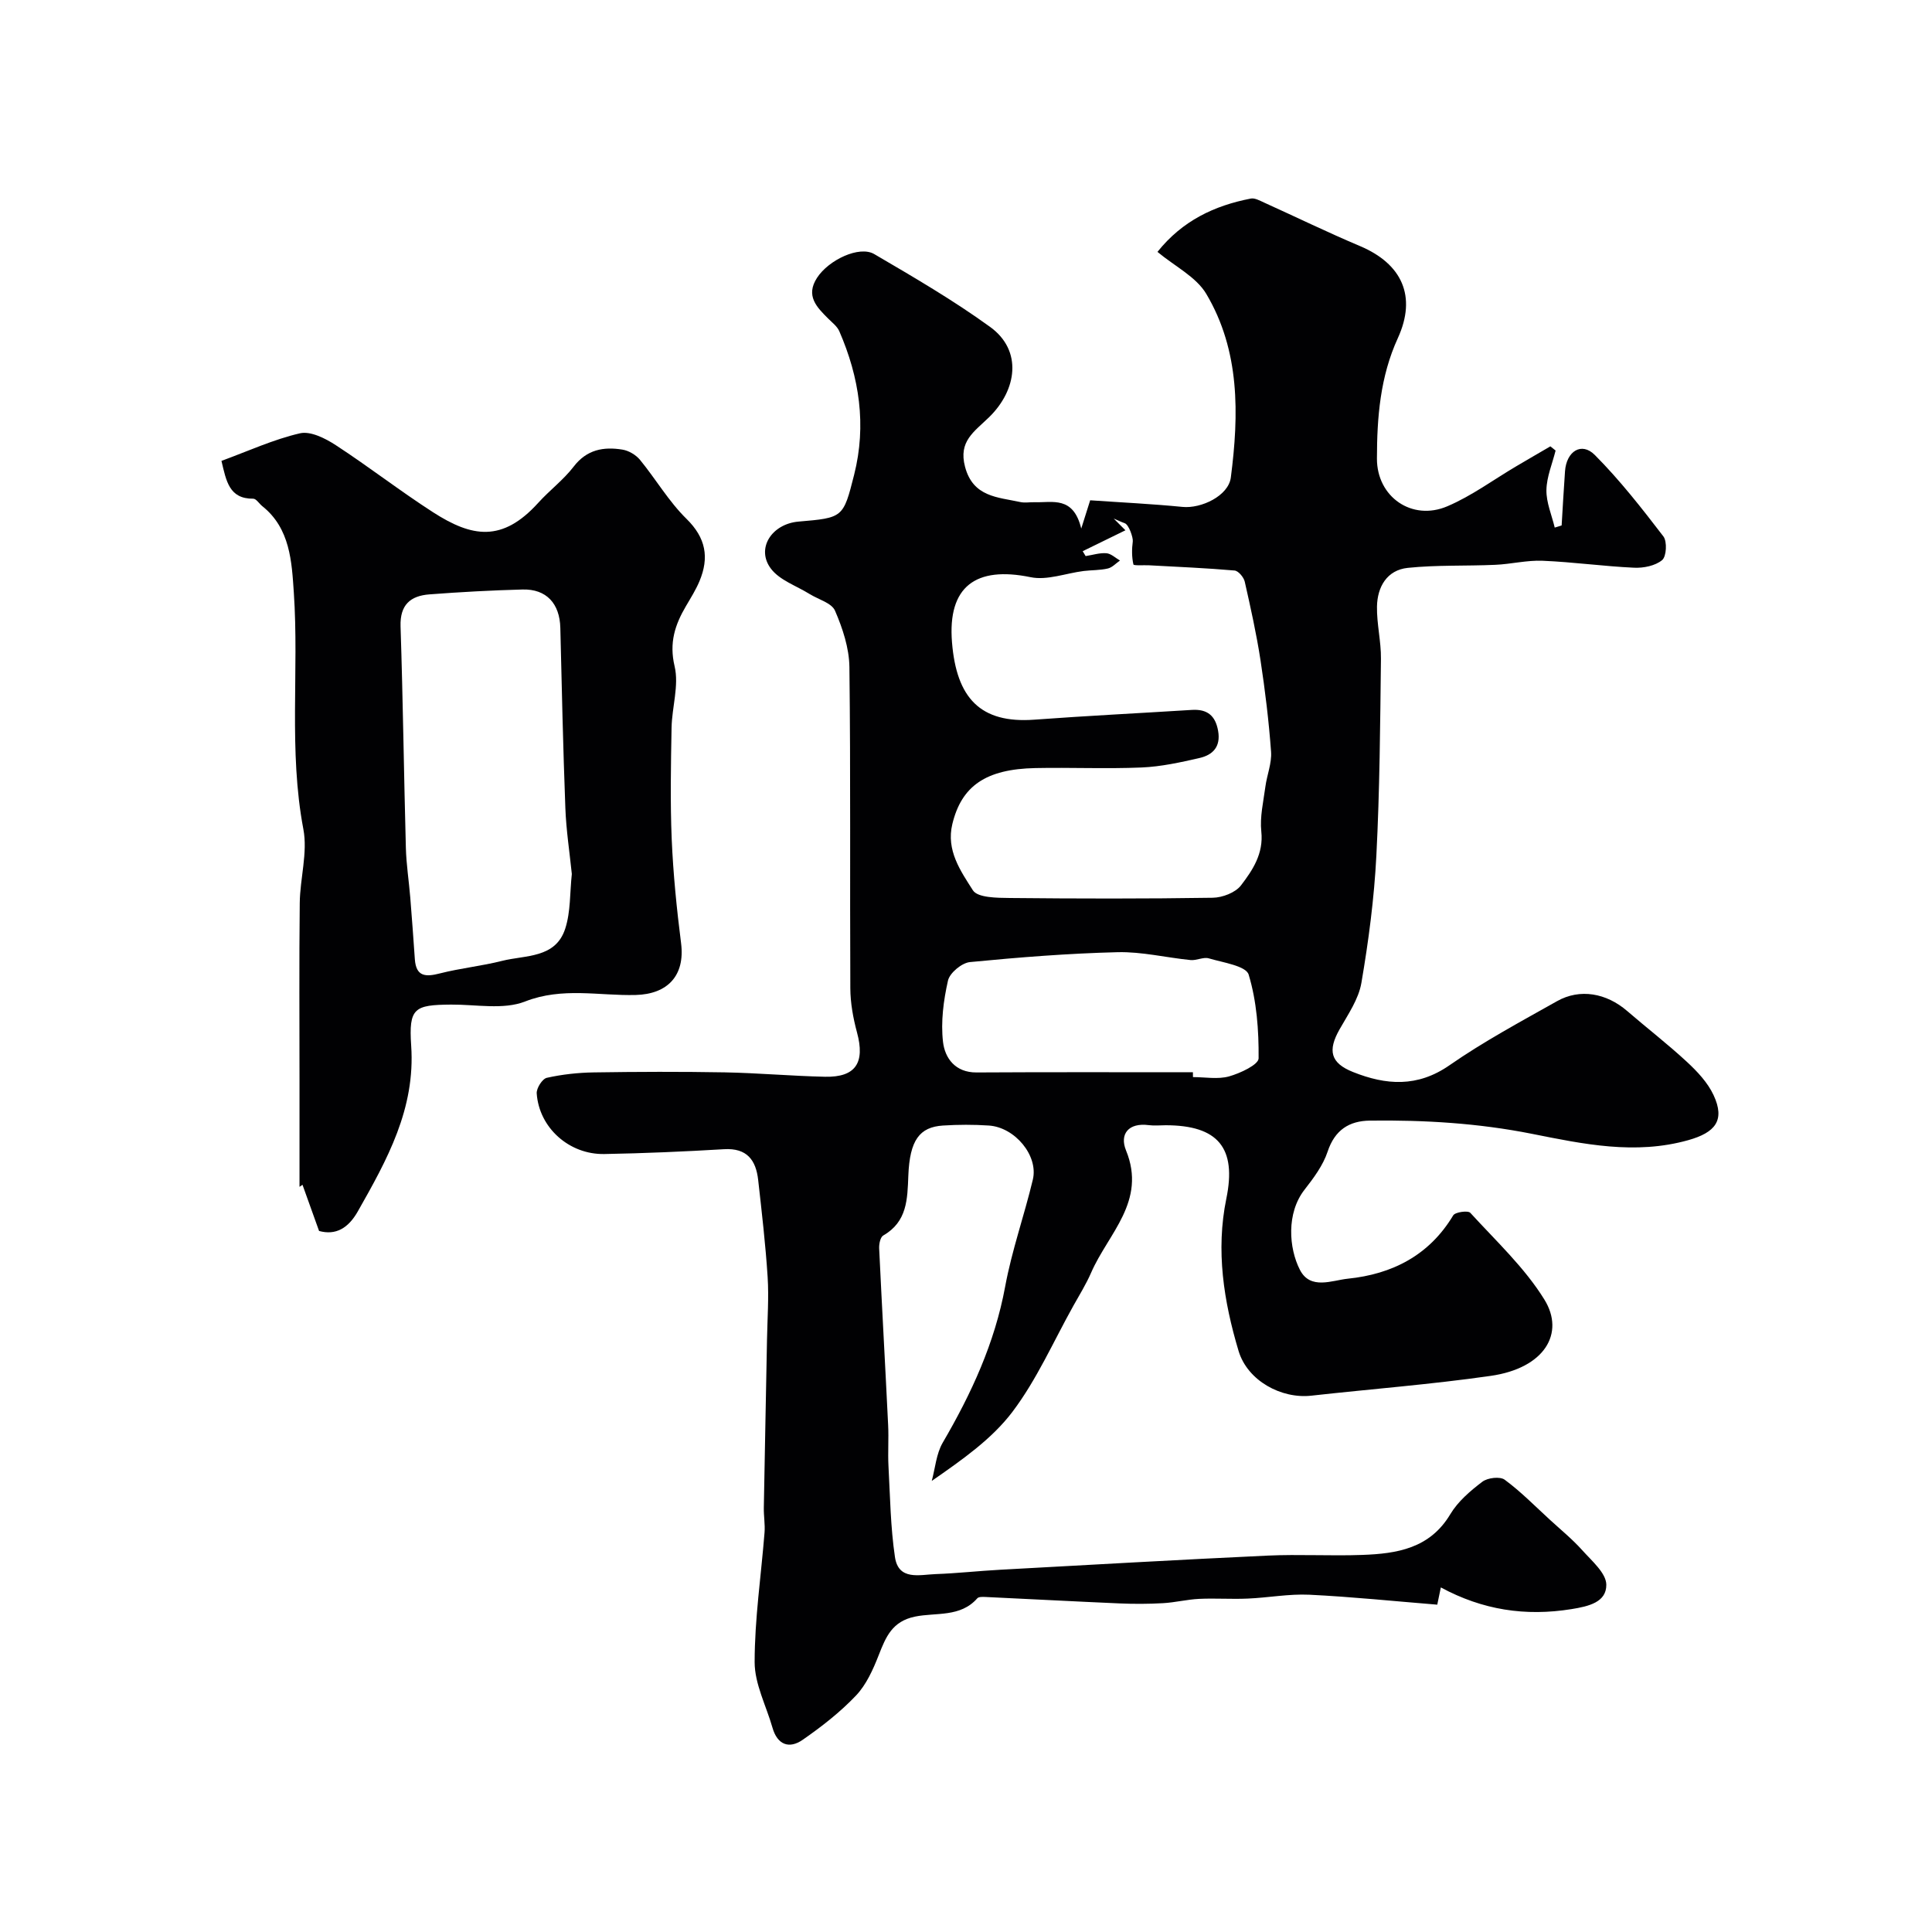
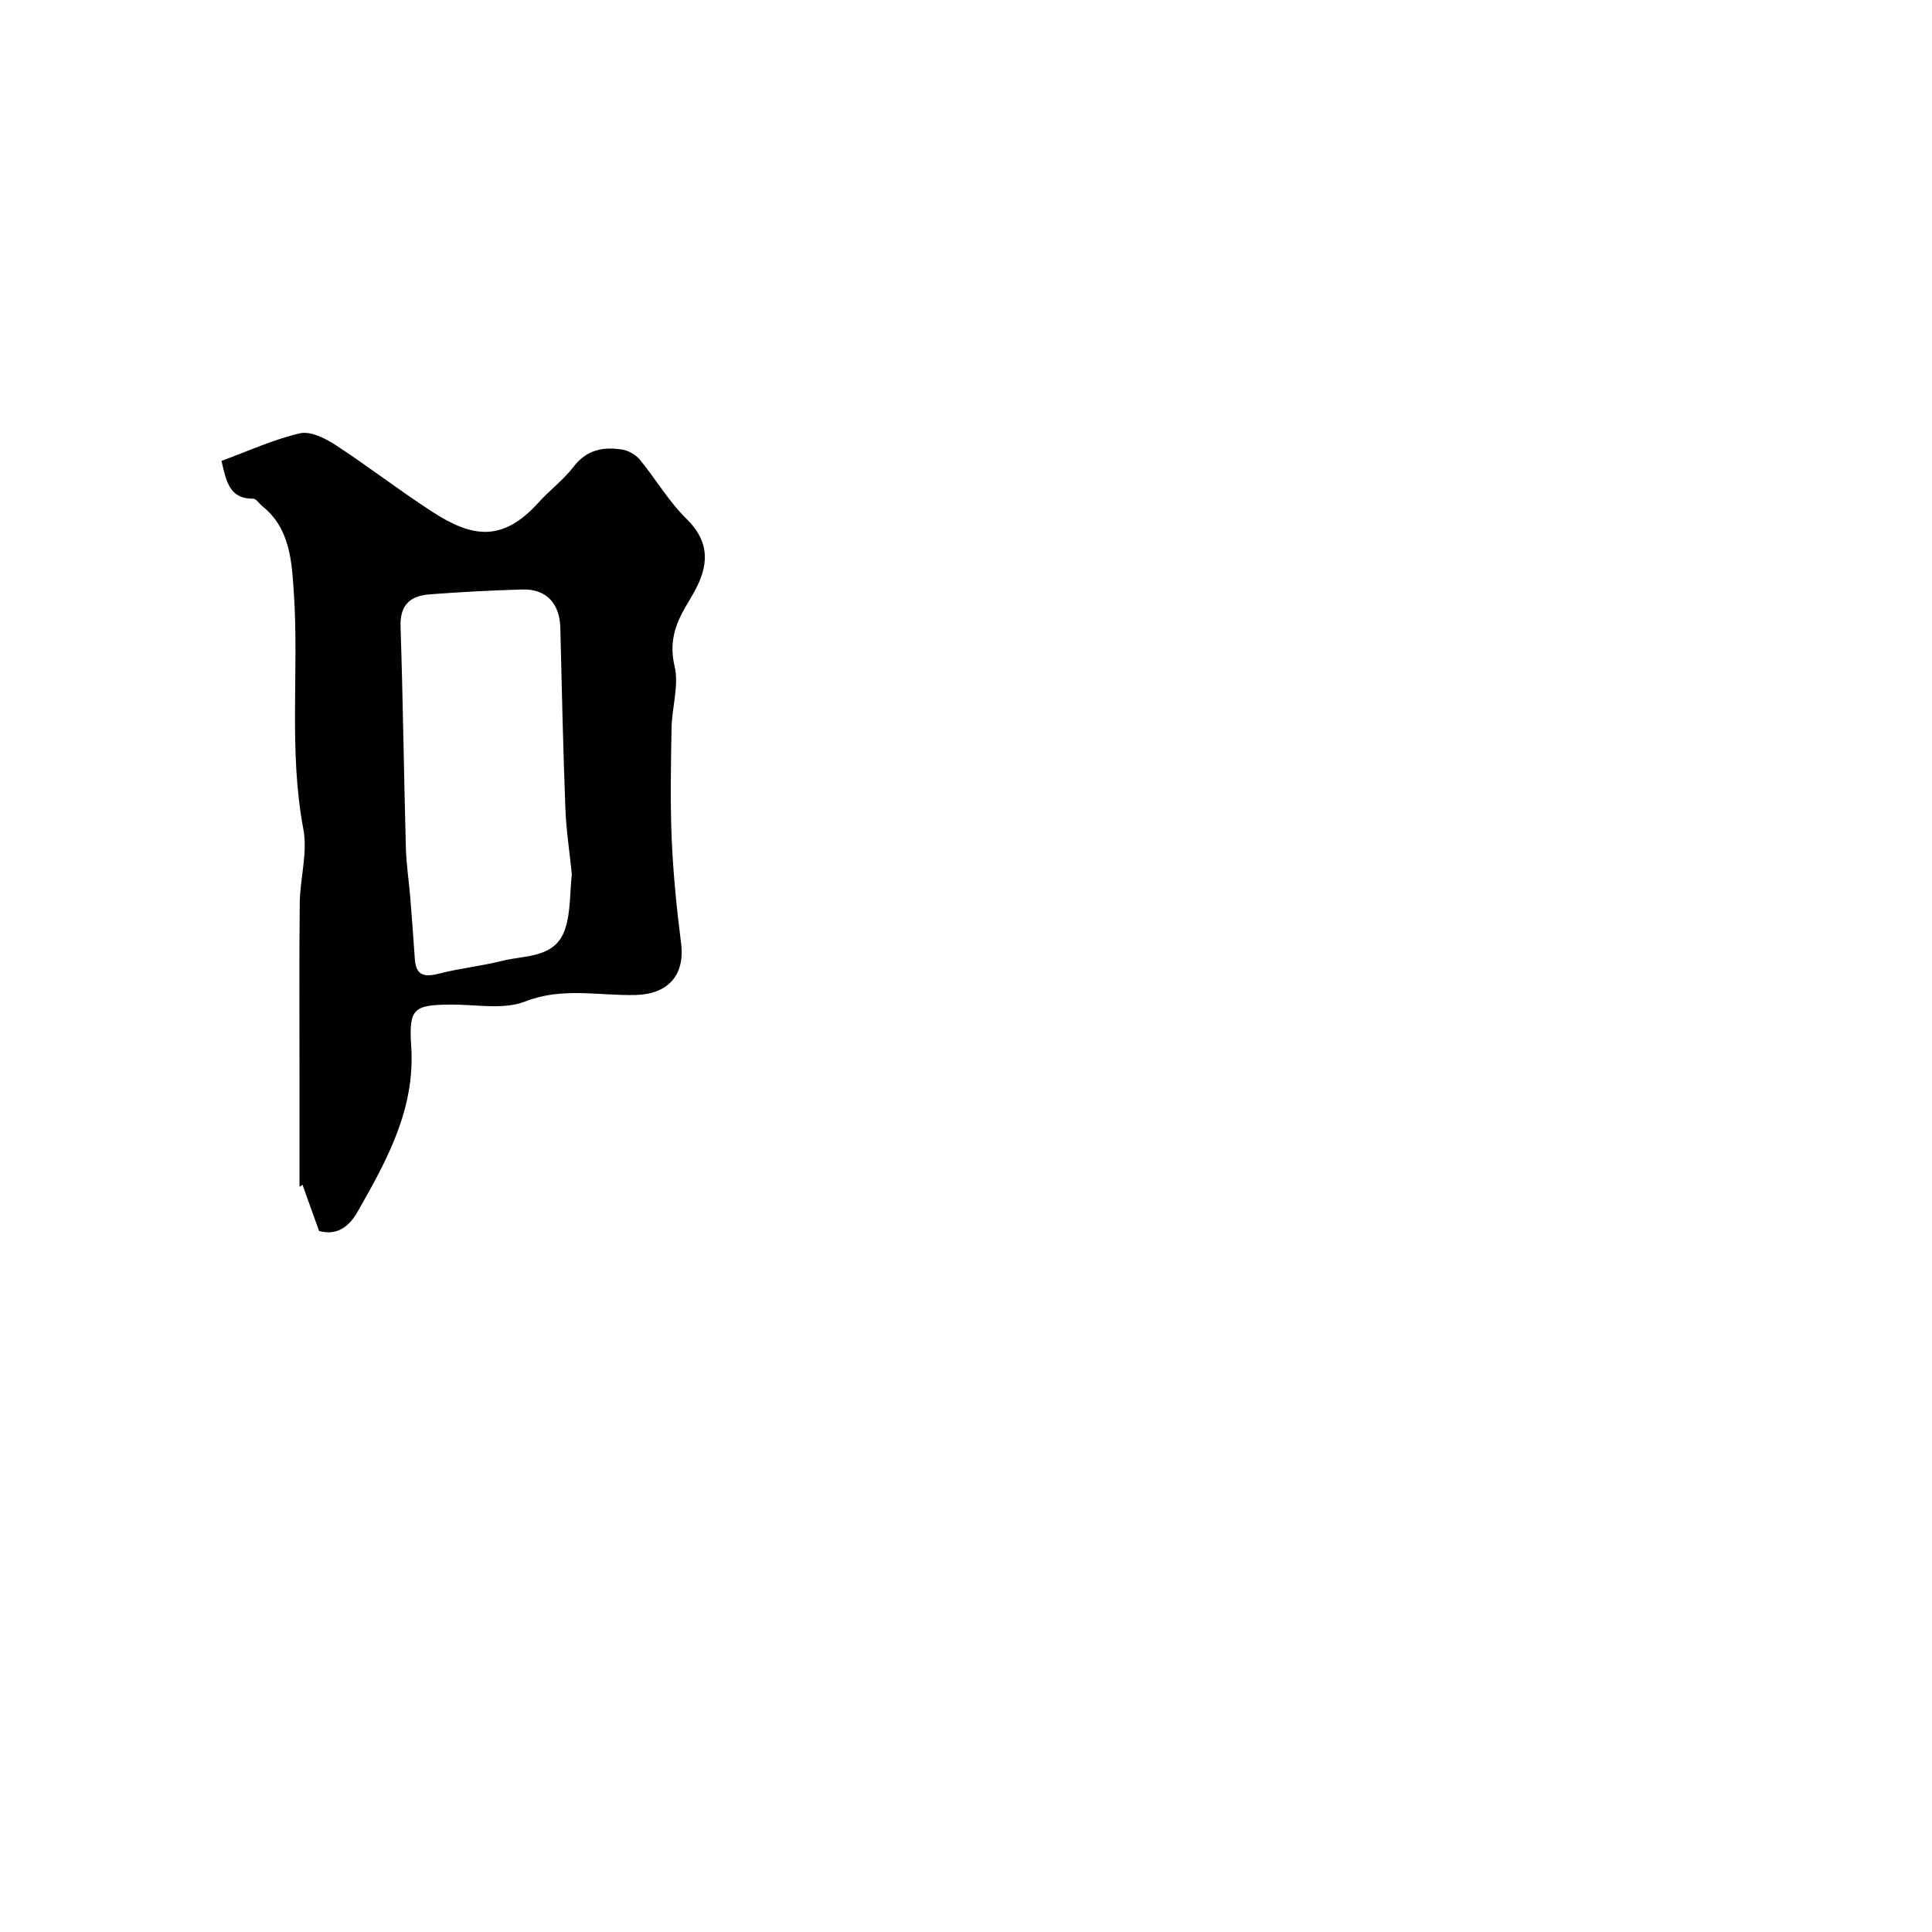
<svg xmlns="http://www.w3.org/2000/svg" enable-background="new 0 0 400 400" viewBox="0 0 400 400">
  <g fill="#010103">
-     <path d="m298.31 328.66c-.2.95-.41 1.99-.74 3.57-8.8-.71-17.63-1.63-26.48-2.06-4.24-.2-8.51.62-12.78.8-3.35.15-6.72-.1-10.06.06-2.49.12-4.96.75-7.46.89-3 .17-6.01.18-9.01.05-9.23-.4-18.46-.9-27.69-1.33-.59-.03-1.45-.07-1.75.27-3.49 3.99-8.56 2.9-12.89 3.79-4.76.98-6.05 4.23-7.53 8-1.16 2.96-2.56 6.1-4.7 8.35-3.27 3.44-7.1 6.43-11.02 9.15-2.81 1.96-5.26 1.05-6.27-2.51-1.29-4.52-3.69-9.04-3.69-13.56 0-8.95 1.34-17.89 2.05-26.84.13-1.69-.18-3.42-.15-5.13.2-11.6.45-23.21.66-34.81.08-4.32.4-8.66.13-12.97-.43-6.71-1.21-13.4-1.96-20.09-.46-4.1-2.32-6.64-7.05-6.36-8.26.49-16.53.85-24.8 1-7.31.13-13.52-5.47-14-12.56-.07-1.07 1.16-3.01 2.09-3.22 3.17-.71 6.47-1.07 9.72-1.12 9.03-.14 18.07-.17 27.1-.01 6.94.13 13.86.76 20.8.91 6.35.13 8.3-2.92 6.6-9.19-.8-2.97-1.37-6.1-1.38-9.16-.11-22.16.08-44.32-.19-66.48-.05-3.93-1.4-8.01-2.98-11.66-.7-1.62-3.46-2.33-5.29-3.47-2.71-1.69-6.15-2.83-7.96-5.21-3.17-4.15.11-9.29 5.7-9.77 9.22-.79 9.26-.78 11.51-9.7 2.59-10.26 1.09-20.15-3.07-29.71-.44-1.01-1.46-1.78-2.28-2.6-2.4-2.39-4.76-4.74-2.32-8.48 2.39-3.68 8.75-6.71 11.84-4.89 8.15 4.77 16.36 9.55 23.99 15.08 6.77 4.91 5.51 13.07-.18 18.65-3.13 3.06-6.42 4.99-5.02 10.3 1.66 6.27 6.74 6.28 11.42 7.3.95.21 1.99.01 2.99.04 3.69.11 8-1.35 9.65 5.45.86-2.72 1.26-3.97 1.85-5.85 6.33.44 12.74.74 19.12 1.37 3.86.38 9.51-2.28 10-6.09 1.69-13.07 1.91-26.23-5.08-38.01-2.1-3.54-6.51-5.7-10.11-8.7 5.16-6.46 11.78-9.58 19.33-11.04.83-.16 1.86.43 2.73.82 6.63 3 13.18 6.19 19.88 9.02 8.7 3.68 11.78 10.4 7.83 19.05-3.67 8.01-4.32 16.44-4.33 24.96-.01 7.93 7.26 12.97 14.55 9.87 5.05-2.14 9.57-5.51 14.34-8.32 2.33-1.38 4.68-2.73 7.02-4.1.36.29.72.58 1.08.87-.68 2.73-1.85 5.44-1.9 8.18-.04 2.58 1.1 5.18 1.72 7.77.48-.15.95-.29 1.43-.44.23-3.75.43-7.49.7-11.24.3-4.13 3.42-6.11 6.16-3.36 5.18 5.2 9.74 11.04 14.21 16.87.8 1.05.64 4.15-.26 4.9-1.41 1.18-3.84 1.67-5.8 1.58-6.32-.29-12.62-1.18-18.95-1.44-3.25-.14-6.53.7-9.8.84-6.04.27-12.12.01-18.11.63-4.31.45-6.31 3.93-6.38 8.02-.06 3.59.86 7.2.82 10.8-.16 13.6-.25 27.21-.95 40.79-.45 8.81-1.61 17.63-3.1 26.33-.58 3.37-2.77 6.52-4.52 9.61-2.48 4.38-1.9 6.96 2.79 8.83 6.81 2.72 13.32 3.22 19.97-1.4 7.08-4.92 14.74-9.03 22.27-13.27 4.74-2.67 10.21-1.68 14.51 2.03 4.1 3.54 8.41 6.86 12.38 10.54 2.14 1.98 4.3 4.28 5.51 6.87 2.46 5.26.33 7.77-5.24 9.34-11.01 3.09-21.75.8-32.34-1.31-11.15-2.22-22.3-2.88-33.56-2.74-4.29.05-7.27 1.93-8.76 6.42-.94 2.84-2.89 5.46-4.77 7.87-3.81 4.87-3.26 12.13-.97 16.6 2.16 4.23 6.68 2.17 9.92 1.84 9.15-.93 16.85-4.81 21.82-13.11.41-.69 3.07-1.05 3.54-.53 5.32 5.83 11.26 11.35 15.35 17.98 4.28 6.94.05 14.18-11.13 15.78-12.32 1.77-24.76 2.72-37.14 4.1-6.19.69-13.2-3.07-15.06-9.27-3.07-10.26-4.74-20.78-2.53-31.53 2.16-10.49-1.7-15.18-12.55-15.19-1.17 0-2.35.13-3.5-.02-4.2-.56-6.1 1.85-4.72 5.23 4.32 10.55-3.72 17.23-7.23 25.33-1.03 2.36-2.4 4.57-3.66 6.82-4.12 7.37-7.56 15.26-12.6 21.94-4.27 5.66-10.39 9.93-16.73 14.34.72-2.65.93-5.61 2.26-7.9 5.93-10.16 10.78-20.63 12.94-32.35 1.38-7.48 3.96-14.72 5.73-22.14 1.18-4.95-3.7-10.83-9.11-11.19-3.15-.21-6.34-.2-9.49 0-4.86.31-6.89 3.02-7.18 10.37-.19 4.9-.23 9.55-5.2 12.4-.6.35-.88 1.75-.84 2.65.58 12.2 1.27 24.4 1.86 36.61.14 2.83-.08 5.67.07 8.49.34 6.28.42 12.62 1.34 18.82.73 4.93 5.12 3.65 8.42 3.53 4.46-.16 8.9-.66 13.35-.9 18.47-1.01 36.93-2.07 55.4-2.93 6.51-.3 13.06.1 19.58-.14 7.17-.26 13.98-1.32 18.23-8.43 1.58-2.64 4.14-4.83 6.63-6.72 1.09-.83 3.66-1.14 4.63-.42 3.35 2.47 6.29 5.48 9.37 8.3 2.26 2.07 4.66 4.03 6.7 6.31 1.97 2.2 4.95 4.73 4.97 7.13.03 3.61-3.6 4.47-7.21 5.05-9.54 1.54-18.41.18-27.05-4.49zm-74.15-214.54c.2.34.41.67.61 1.01 1.44-.22 2.89-.7 4.3-.59.97.08 1.88.98 2.81 1.51-.83.57-1.6 1.44-2.51 1.65-1.62.38-3.34.32-5.01.52-3.68.46-7.56 1.99-10.99 1.28-11.35-2.34-17.2 1.93-16.27 13.47.93 11.55 5.87 16.86 17.06 16.03 10.85-.8 21.72-1.34 32.59-2.02 3.18-.2 4.89 1.15 5.45 4.35.57 3.27-1.1 4.97-3.83 5.6-3.95.91-7.99 1.8-12.02 1.97-7.32.31-14.66-.03-21.99.12-10.3.21-15.29 3.73-17.19 11.6-1.31 5.44 1.72 9.72 4.26 13.71.99 1.55 5.01 1.56 7.66 1.59 13.99.14 27.99.17 41.98-.05 2.02-.03 4.72-1.06 5.87-2.57 2.41-3.16 4.69-6.56 4.2-11.14-.32-3.02.43-6.18.84-9.26.32-2.43 1.35-4.88 1.18-7.26-.46-6.34-1.23-12.68-2.19-18.97-.84-5.46-2.04-10.86-3.26-16.25-.21-.91-1.32-2.23-2.1-2.3-5.88-.51-11.79-.76-17.68-1.08-1.14-.06-3.21.11-3.27-.18-.35-1.53-.34-3.19-.13-4.76.1-.77-.8-3.48-1.68-3.78-.77-.27-1.51-.64-2.27-.96l2.43 2.43c-2.97 1.46-5.91 2.89-8.85 4.33zm22.82 107.88c0 .33.01.66.01 1 2.5 0 5.14.5 7.46-.14 2.32-.65 6.12-2.43 6.13-3.74.05-5.81-.39-11.83-2.06-17.34-.55-1.81-5.31-2.49-8.24-3.36-1.12-.33-2.54.47-3.78.35-5.04-.5-10.09-1.75-15.1-1.63-10.21.25-20.42 1.06-30.59 2.05-1.69.17-4.18 2.24-4.54 3.83-.93 4.12-1.51 8.53-1.03 12.69.39 3.36 2.53 6.36 6.95 6.33 14.92-.09 29.86-.04 44.79-.04z" />
    <path d="m45.85 95.42c5.59-2.05 10.79-4.45 16.26-5.71 2.19-.5 5.25 1.05 7.4 2.45 6.83 4.45 13.29 9.48 20.14 13.89 8.06 5.19 14.33 6.29 21.79-1.95 2.34-2.59 5.22-4.74 7.33-7.49 2.72-3.55 6.2-4.16 10.11-3.52 1.3.21 2.78 1.09 3.62 2.11 3.29 4.01 5.95 8.61 9.62 12.21 4.04 3.96 4.74 8.02 2.71 12.89-.75 1.8-1.81 3.48-2.8 5.17-2.28 3.88-3.52 7.6-2.36 12.48.94 3.97-.55 8.46-.63 12.73-.14 7.68-.29 15.39.03 23.06.31 7.2 1.03 14.39 1.94 21.54.86 6.79-2.87 10.55-9.39 10.72-7.59.2-15.17-1.68-22.91 1.35-4.5 1.76-10.17.6-15.32.64-7.59.06-8.79.67-8.26 8.49.9 13.08-4.99 23.64-11.05 34.33-1.99 3.5-4.57 4.99-8.02 4.05-1.2-3.35-2.32-6.45-3.43-9.56-.21.14-.42.28-.62.42 0-7.27 0-14.54 0-21.81 0-12.32-.09-24.65.05-36.97.06-5.1 1.67-10.4.75-15.26-3.09-16.31-.87-32.73-1.98-49.04-.43-6.29-.73-13.24-6.53-17.85-.64-.51-1.25-1.54-1.87-1.54-4.99.04-5.58-3.64-6.58-7.83zm72.54 85.53c-.46-4.5-1.17-9.08-1.34-13.67-.47-12.42-.74-24.85-1.04-37.28-.12-5.04-2.88-8.08-7.82-7.95-6.43.17-12.87.52-19.29 1.01-3.91.3-6.11 2.14-5.97 6.62.5 15.28.69 30.57 1.1 45.86.09 3.43.63 6.84.91 10.26.35 4.27.65 8.54.95 12.81.26 3.63 2.25 3.68 5.2 2.92 4.23-1.08 8.62-1.52 12.85-2.59 4.85-1.23 11.09-.48 13.09-6.69 1.13-3.5.94-7.42 1.36-11.3z" />
  </g>
</svg>